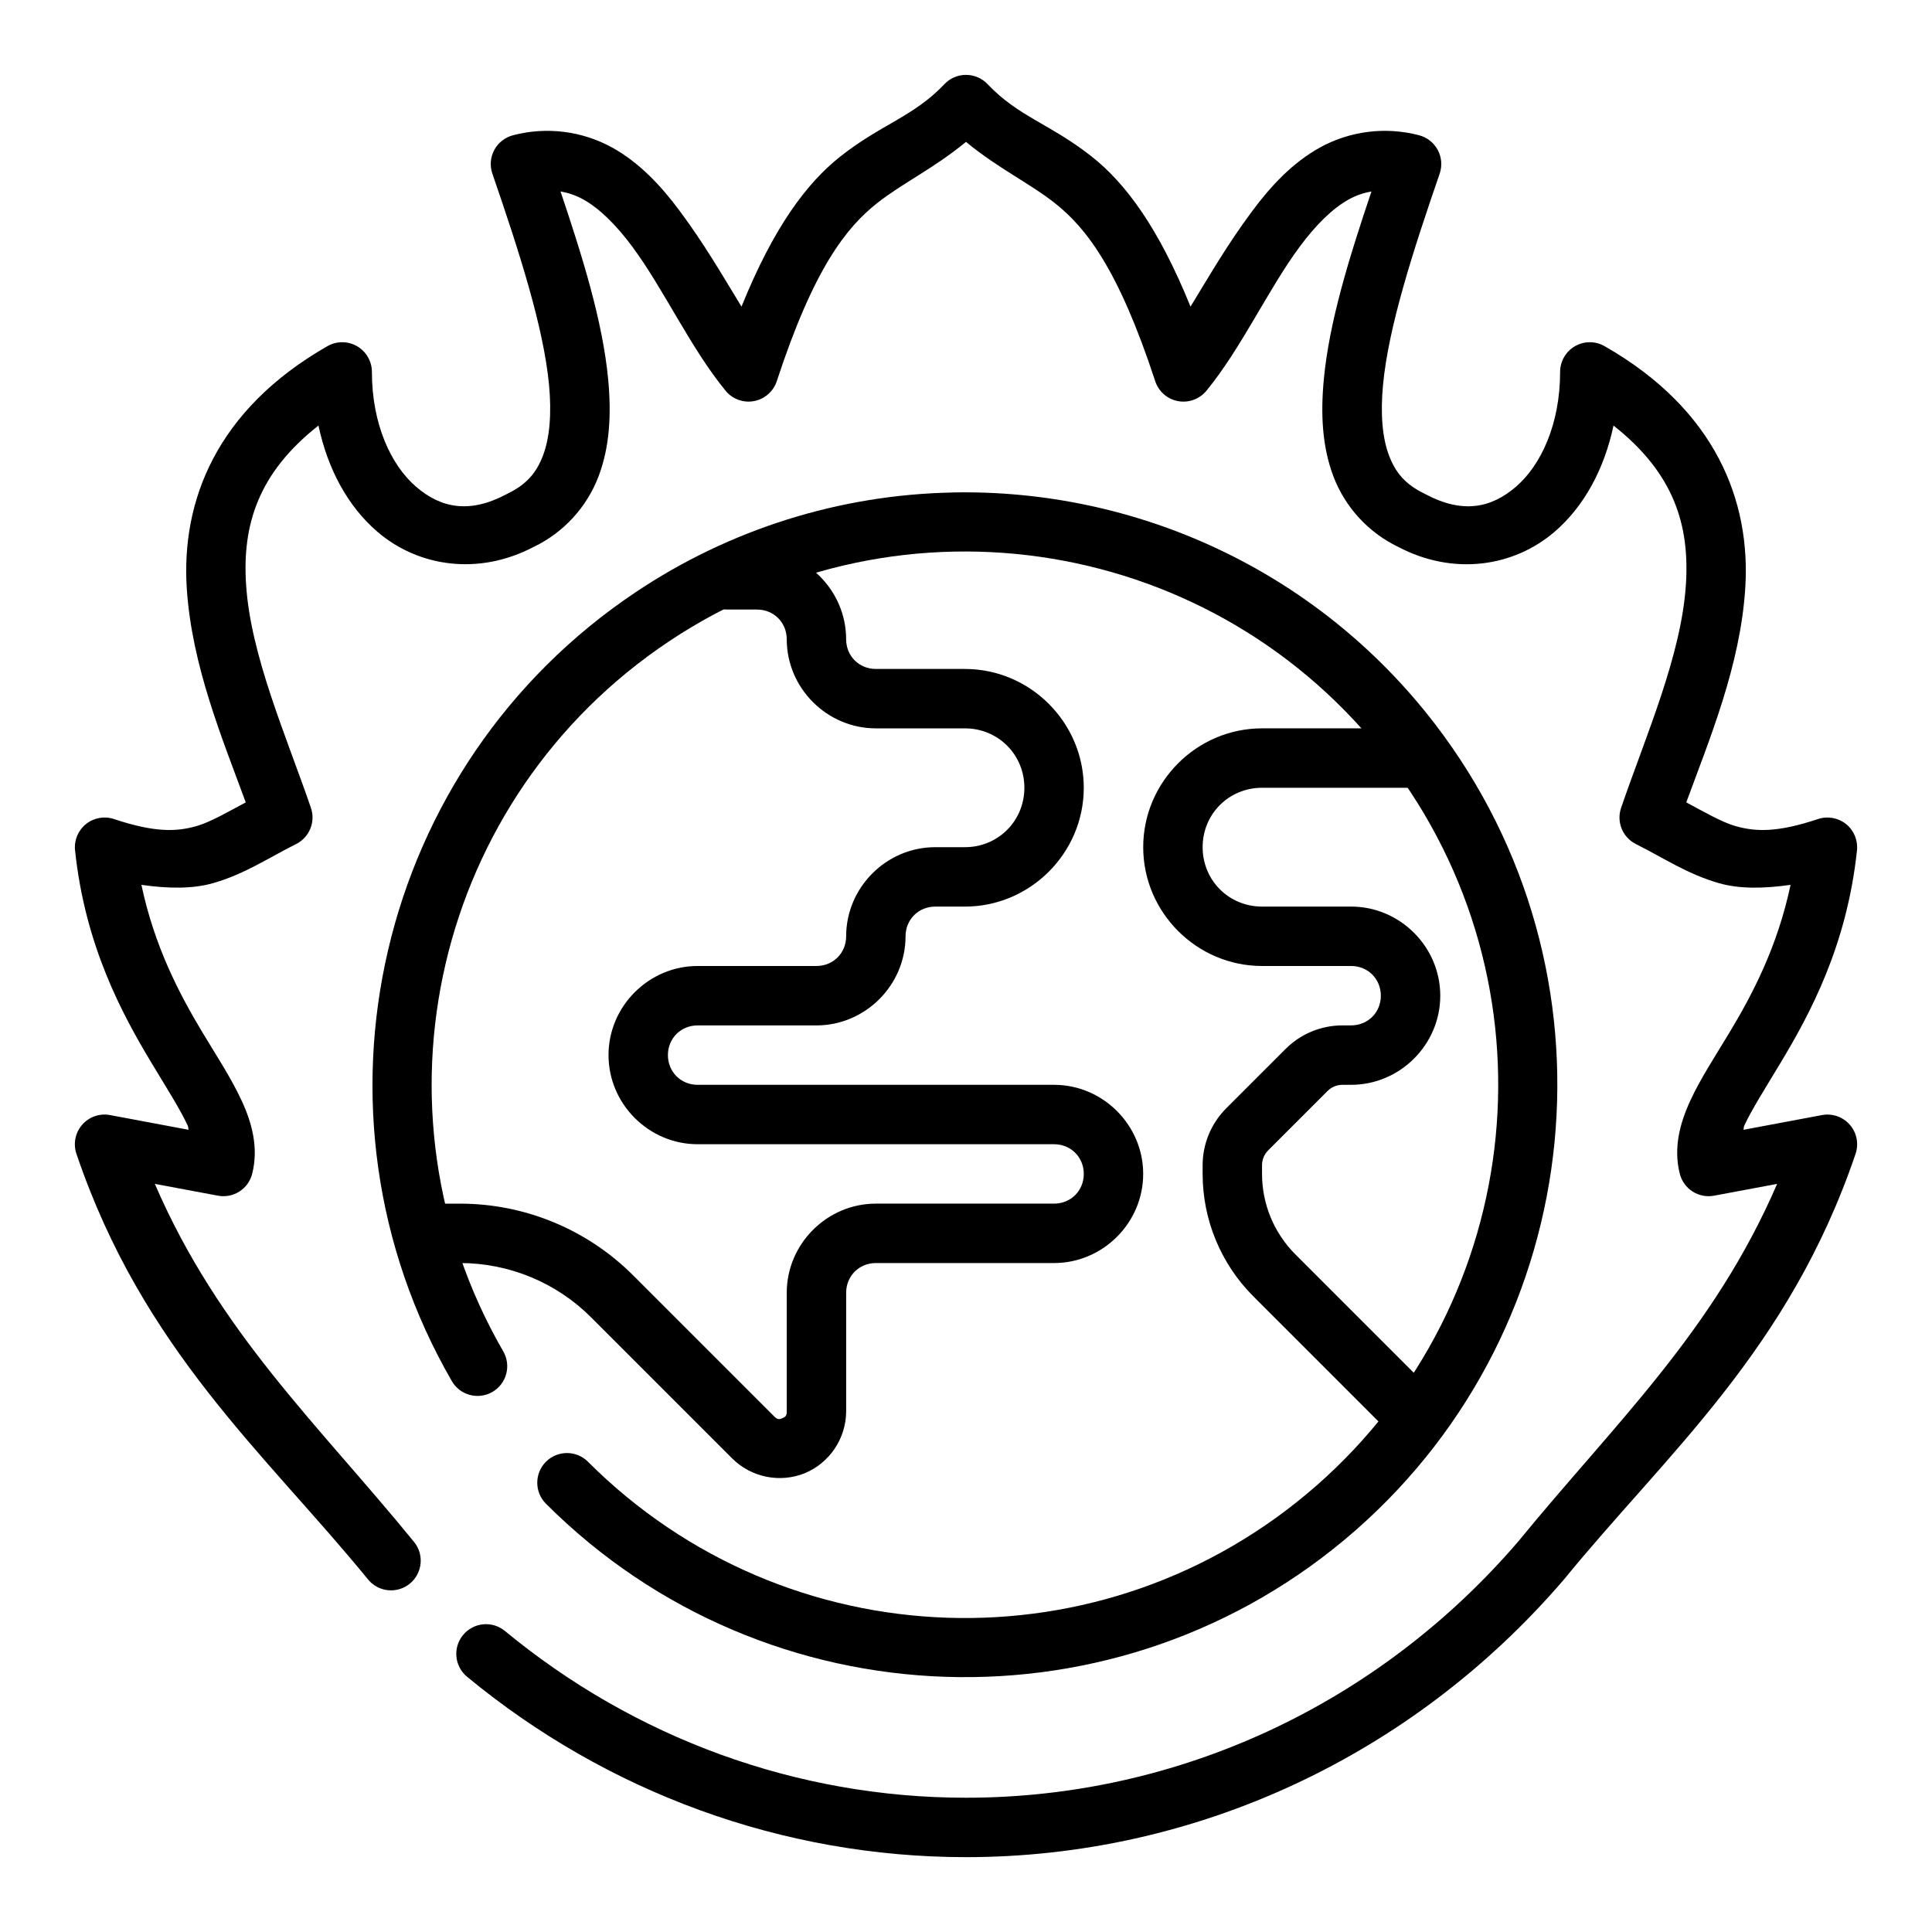
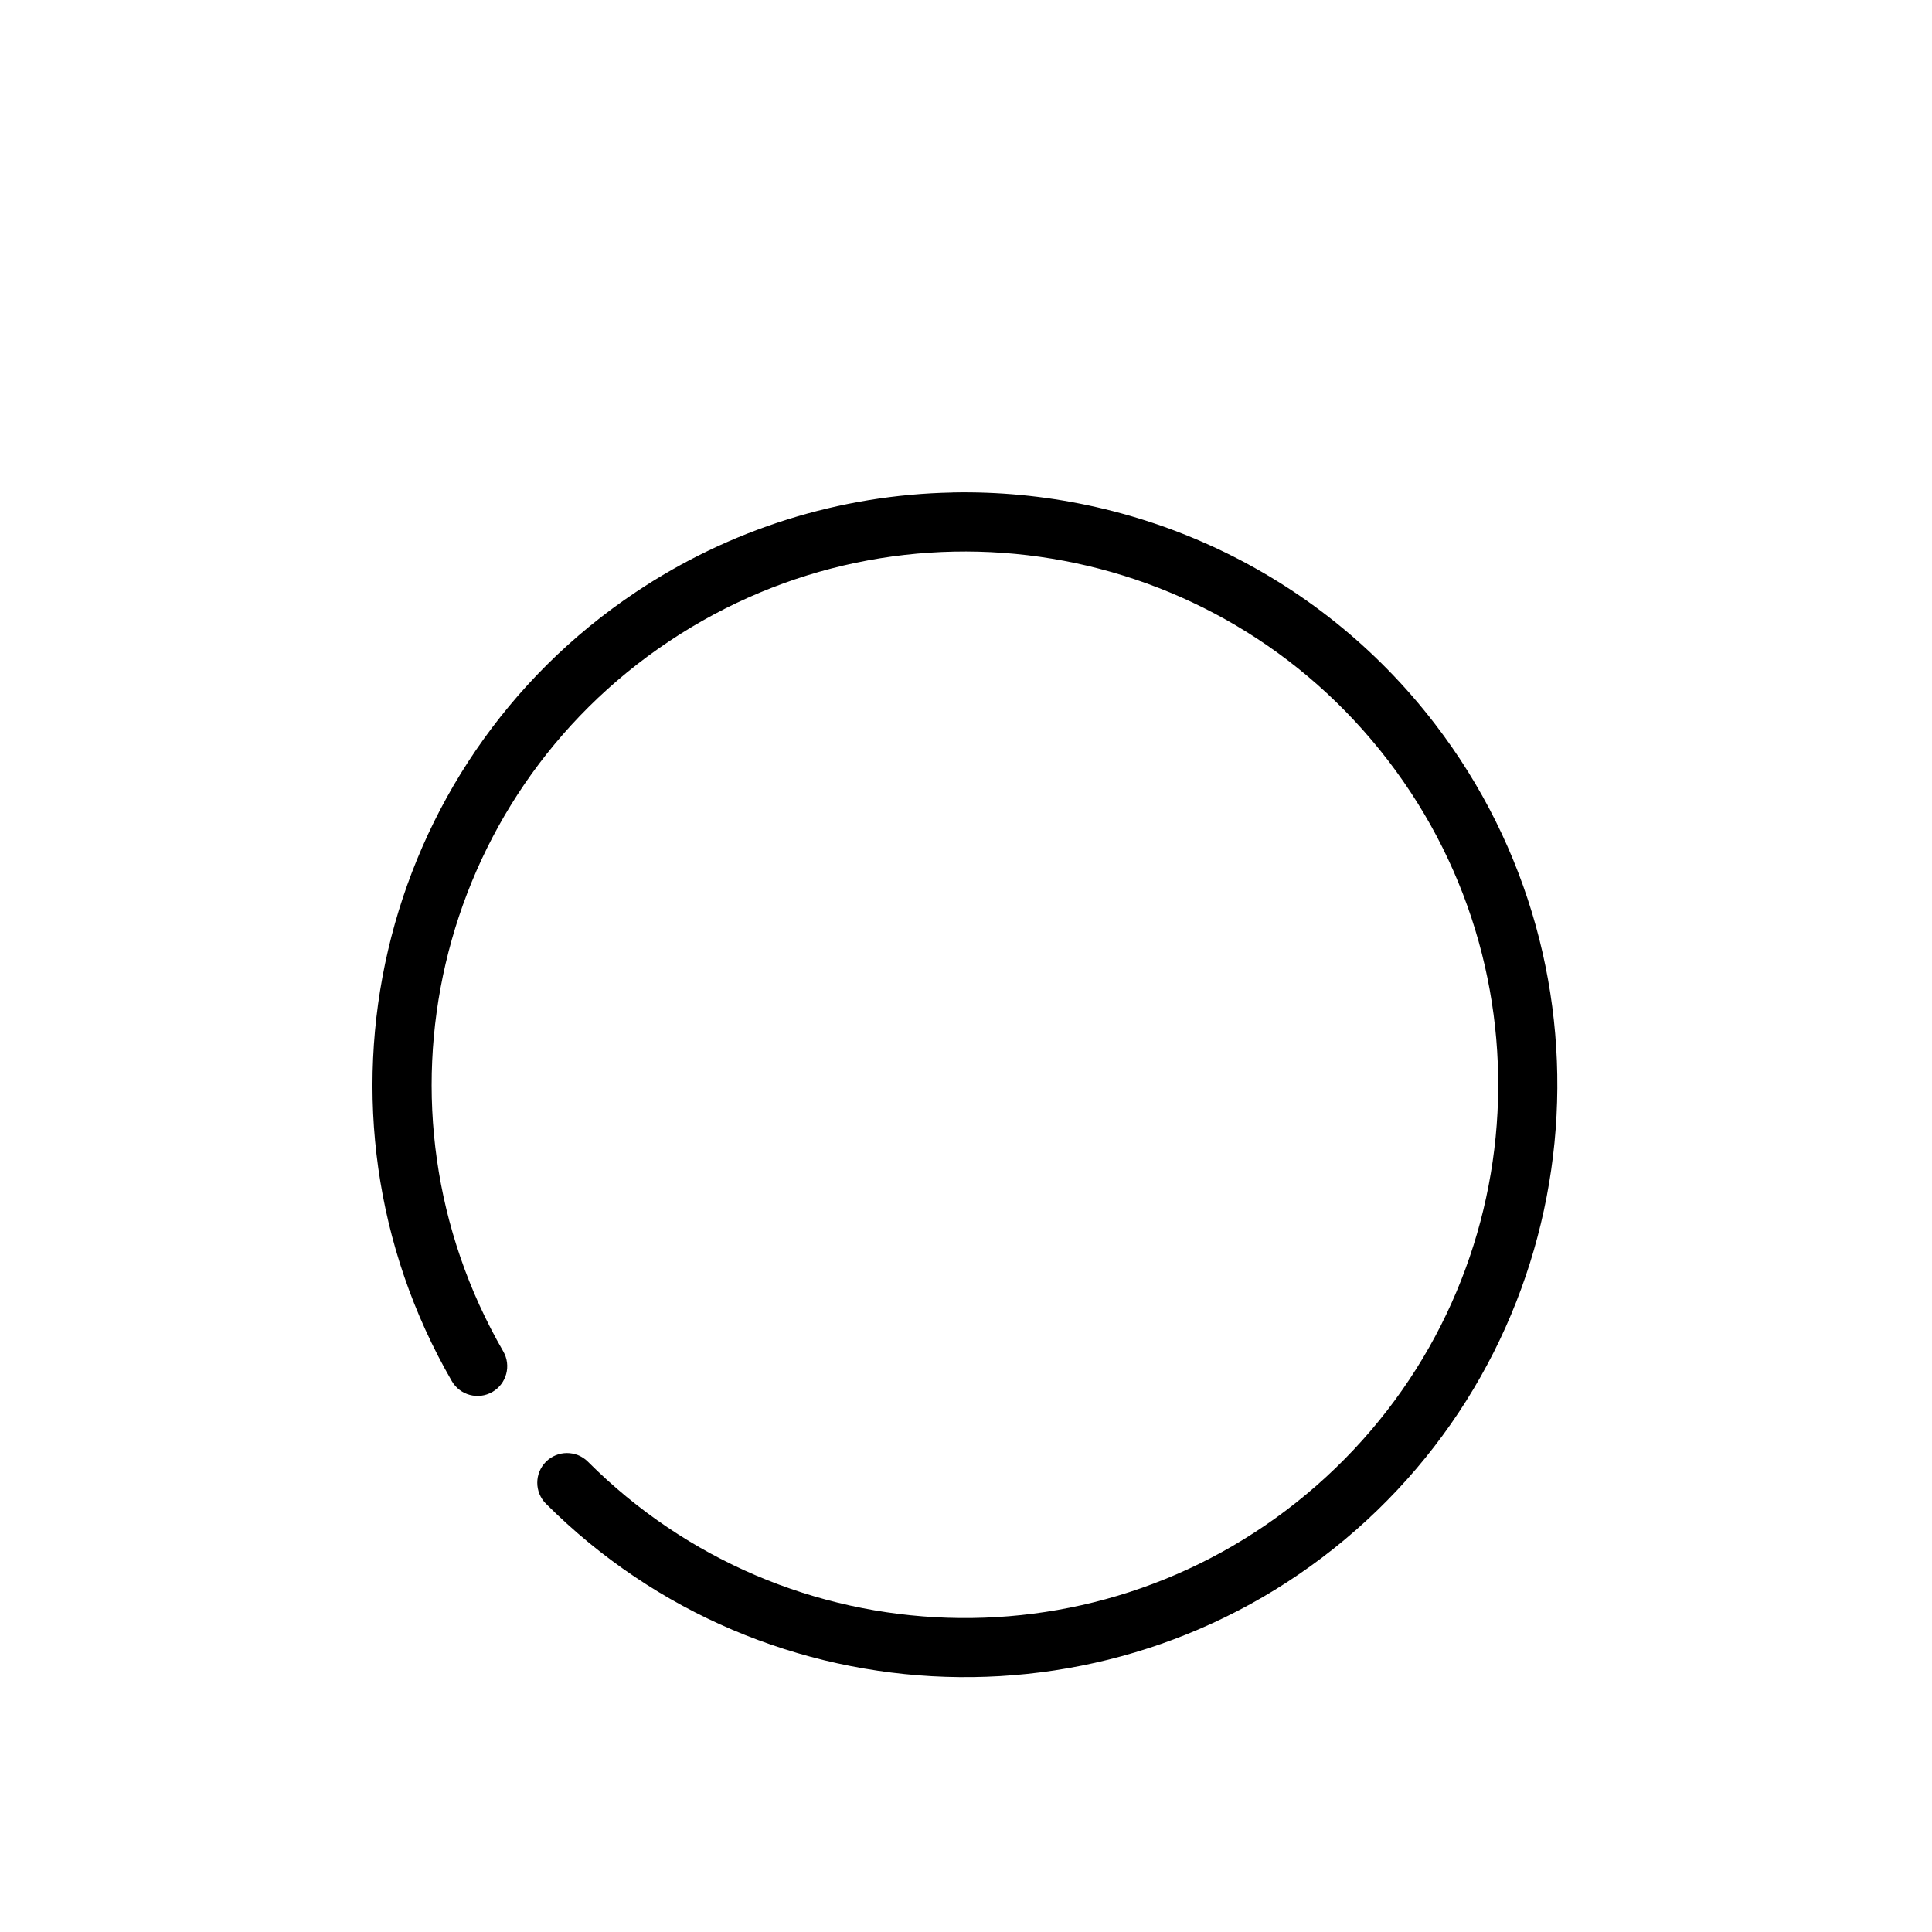
<svg xmlns="http://www.w3.org/2000/svg" fill="#000000" width="800px" height="800px" version="1.1" viewBox="144 144 512 512">
  <g>
    <path d="m396.44 274.52c-29.938 0.578-59.078 9.742-83.957 26.402-68.73 45.926-90.078 137.49-48.75 209.08 2.172 3.762 6.988 5.055 10.754 2.879 3.762-2.172 5.055-6.988 2.879-10.754-37.258-64.535-18.098-146.72 43.863-188.12 61.953-41.398 145.21-27.656 190.58 31.465 45.359 59.117 37.094 143.1-18.934 192.23-56.023 49.121-140.37 46.367-193.06-6.328h0.004c-3.074-3.074-8.059-3.074-11.133 0-3.074 3.074-3.074 8.059 0 11.129 58.449 58.449 152.42 61.535 214.57 7.031 62.148-54.496 71.359-148.07 21.043-213.65-31.449-40.988-79.477-62.348-127.86-61.379z" />
-     <path d="m336.75 289.79c-4.348 0-7.871 3.527-7.871 7.875 0 2.086 0.828 4.09 2.305 5.566 1.477 1.473 3.481 2.305 5.566 2.305h7.871c4.441 0 7.871 3.434 7.871 7.871 0 12.949 10.668 23.617 23.617 23.617h23.617c8.785 0 15.742 6.957 15.742 15.742s-6.957 15.742-15.742 15.742h-7.871c-12.949 0-23.617 10.668-23.617 23.617 0 4.441-3.434 7.871-7.871 7.871h-31.488c-12.949 0-23.617 10.668-23.617 23.617s10.668 23.617 23.617 23.617h94.465c4.441 0 7.871 3.434 7.871 7.871 0 4.441-3.434 7.871-7.871 7.871h-47.23c-12.949 0-23.617 10.668-23.617 23.617v31.488c0 1.18-0.426 1.457-1.18 1.77-0.754 0.316-1.242 0.418-2.078-0.418l-37.457-37.457v0.004c-12.168-12.164-28.672-19-45.879-19h-7.871c-4.348 0-7.871 3.523-7.871 7.871 0 2.086 0.828 4.09 2.305 5.566 1.477 1.477 3.477 2.305 5.566 2.305h7.871c13.031-0.004 25.531 5.172 34.746 14.391l37.457 37.457v-0.004c2.481 2.449 5.625 4.113 9.043 4.793 3.418 0.68 6.957 0.344 10.188-0.965 3.211-1.359 5.957-3.625 7.894-6.523 1.938-2.898 2.981-6.301 3.008-9.789v-31.488c0-4.441 3.434-7.871 7.871-7.871h47.23c12.949 0 23.617-10.668 23.617-23.617 0-12.949-10.668-23.617-23.617-23.617h-94.465c-4.441 0-7.871-3.434-7.871-7.871 0-4.441 3.434-7.871 7.871-7.871h31.488c12.949 0 23.617-10.668 23.617-23.617 0-4.441 3.434-7.871 7.871-7.871h7.871c17.293 0 31.488-14.191 31.488-31.488 0-17.293-14.191-31.488-31.488-31.488h-23.617c-4.441 0-7.871-3.434-7.871-7.871 0-12.949-10.668-23.617-23.617-23.617zm141.7 47.23c-17.293 0-31.488 14.191-31.488 31.488 0 17.293 14.191 31.488 31.488 31.488h23.617c4.441 0 7.871 3.434 7.871 7.871 0 4.441-3.434 7.871-7.871 7.871h-2.305c-5.652 0-11.074 2.25-15.066 6.242l-15.742 15.742-0.004 0.008c-3.996 3.996-6.242 9.414-6.242 15.066v2.305c0 12.168 4.836 23.836 13.438 32.441l36.102 36.102c3.074 3.074 8.055 3.074 11.129 0 3.074-3.074 3.074-8.059 0-11.133l-36.102-36.102 0.004 0.004c-5.652-5.652-8.828-13.32-8.828-21.312v-2.305c0-1.48 0.582-2.891 1.629-3.938l15.742-15.742h0.004c1.043-1.047 2.461-1.633 3.938-1.629h2.305c12.949 0 23.617-10.668 23.617-23.617 0-12.949-10.668-23.617-23.617-23.617h-23.617c-8.793 0-15.742-6.957-15.742-15.742 0-8.785 6.949-15.742 15.742-15.742h39.359l0.004-0.004c2.086 0 4.09-0.828 5.566-2.305 1.477-1.477 2.305-3.481 2.305-5.566 0-2.09-0.828-4.09-2.305-5.566-1.477-1.477-3.481-2.305-5.566-2.305z" />
-     <path d="m400 163.84c-2.164 0-4.231 0.891-5.715 2.457-8.211 8.66-16.766 10.613-27.605 19.191-8.895 7.039-17.625 18.656-26.176 39.77-5.055-8.266-9.73-16.438-16.375-25.363-4.93-6.629-10.621-12.77-17.973-16.84v0.004c-7.984-4.371-17.336-5.527-26.145-3.231-2.137 0.539-3.949 1.945-5.004 3.879-1.051 1.938-1.242 4.227-0.527 6.309 7.078 20.547 13.57 40.621 15.02 55.984 0.723 7.676 0.164 14.051-1.582 18.672-1.754 4.613-4.344 7.699-9.43 10.156h-0.004c-0.086 0.047-0.172 0.094-0.258 0.145-9.824 5.219-17.383 3.691-23.984-2-6.598-5.684-11.684-16.555-11.684-30.41 0-2.805-1.496-5.398-3.922-6.809-2.426-1.406-5.418-1.418-7.856-0.023-29.559 16.895-38.777 41.18-37.281 64.203 1.324 20.492 9.445 39.855 15.625 56.703-4.598 2.457-9.391 5.242-13.004 6.273-5.367 1.535-11.109 1.746-21.922-1.859-2.539-0.844-5.332-0.34-7.418 1.336-2.082 1.676-3.176 4.293-2.894 6.953 2.676 25.324 12.453 43.375 20.43 56.617 3.984 6.613 7.477 12.098 9.445 16.367 0.242 0.52 0.031 0.613 0.234 1.086l-20.828-3.906c-2.75-0.516-5.566 0.465-7.398 2.574s-2.41 5.035-1.516 7.684c17.648 52.082 50.082 79.477 77.273 112.8 1.32 1.621 3.227 2.648 5.305 2.859s4.152-0.414 5.769-1.734c3.367-2.746 3.871-7.699 1.125-11.066-25.473-31.227-51.695-55.512-68.691-94.883l16.703 3.125h0.004c4.086 0.773 8.066-1.762 9.09-5.793 1.746-6.879-0.062-13.508-2.777-19.363-2.715-5.871-6.43-11.523-10.266-17.879-6.305-10.484-12.832-22.945-16.312-39.336 7.07 1.008 13.539 1.102 18.957-0.441 8.414-2.402 14.625-6.668 22.027-10.367 3.535-1.762 5.219-5.867 3.938-9.605-6.598-19.215-15.973-40.344-17.184-59.168-1.023-15.727 3.133-29.496 19.184-42.141 2.441 11.516 7.762 21.387 15.578 28.117 10.848 9.344 26.844 11.738 41.484 4.031v0.008c7.894-3.805 14.035-10.484 17.16-18.676 2.992-7.871 3.418-16.578 2.551-25.734-1.457-15.383-6.801-32.488-12.625-49.789 2.078 0.379 4.039 1.023 5.992 2.102 4.375 2.426 8.77 6.816 12.965 12.453 8.391 11.289 15.469 26.93 24.797 38.273l-0.004 0.004c1.824 2.215 4.711 3.262 7.531 2.734 2.82-0.531 5.129-2.555 6.027-5.277 9.801-29.914 18.438-40.73 26.59-47.184 6.668-5.273 14.879-9.102 23.555-16.23 8.676 7.133 16.887 10.957 23.555 16.23 8.156 6.453 16.793 17.277 26.59 47.184 0.895 2.727 3.203 4.754 6.027 5.281 2.824 0.531 5.711-0.52 7.535-2.738 9.32-11.336 16.398-26.984 24.797-38.273 4.188-5.637 8.582-10.027 12.957-12.453 1.953-1.078 3.914-1.723 5.992-2.102-5.824 17.301-11.18 34.41-12.625 49.789-0.867 9.156-0.449 17.855 2.543 25.734l-0.004-0.004c3.125 8.191 9.266 14.871 17.16 18.676 14.656 7.715 30.645 5.312 41.492-4.031 7.816-6.731 13.129-16.609 15.578-28.117 16.059 12.641 20.207 26.41 19.184 42.141-1.211 18.812-10.586 39.949-17.176 59.176l0.004-0.008c-1.281 3.734 0.398 7.836 3.926 9.598 7.398 3.699 13.617 7.965 22.027 10.367 5.422 1.551 11.887 1.449 18.957 0.441-3.481 16.391-9.996 28.852-16.312 39.336-3.832 6.352-7.559 12.004-10.266 17.871-2.715 5.863-4.527 12.492-2.777 19.375v-0.004c1.023 4.031 5.008 6.566 9.09 5.793l16.703-3.125c-16.973 39.297-43.129 63.582-68.566 94.723-37.059 43.172-90.137 67.953-146.39 67.953-44.934 0-87.836-15.824-122.19-44.195v0.004c-1.609-1.332-3.684-1.969-5.766-1.77s-3.996 1.219-5.324 2.832c-2.766 3.352-2.289 8.309 1.062 11.074 37.098 30.641 83.582 47.801 132.22 47.801 60.875 0 118.36-26.891 158.34-73.445 0.047-0.051 0.09-0.102 0.133-0.152 27.191-33.332 59.613-60.734 77.273-112.8 0.895-2.648 0.316-5.574-1.516-7.684-1.832-2.109-4.648-3.09-7.394-2.574l-20.82 3.906c0.195-0.473-0.023-0.566 0.219-1.086 1.977-4.266 5.473-9.754 9.453-16.375 7.973-13.227 17.742-31.285 20.43-56.602 0.281-2.66-0.809-5.281-2.894-6.961-2.086-1.676-4.879-2.18-7.418-1.336-10.816 3.606-16.555 3.387-21.922 1.859-3.613-1.031-8.406-3.816-13.004-6.273 6.18-16.848 14.305-36.211 15.625-56.703 1.496-23.027-7.715-47.312-37.281-64.203h-0.004c-2.434-1.395-5.43-1.383-7.856 0.023-2.426 1.41-3.918 4.004-3.922 6.809 0 13.855-5.086 24.719-11.684 30.41-6.606 5.691-14.16 7.219-23.984 2-0.086-0.047-0.172-0.094-0.258-0.137-5.086-2.465-7.676-5.551-9.43-10.164-1.746-4.621-2.305-10.996-1.574-18.672 1.441-15.359 7.934-35.434 15.012-55.984 0.715-2.086 0.523-4.375-0.527-6.312-1.055-1.938-2.871-3.348-5.008-3.883-8.809-2.289-18.16-1.133-26.145 3.238-7.352 4.07-13.043 10.211-17.973 16.848-6.644 8.918-11.32 17.09-16.375 25.348-8.551-21.105-17.277-32.723-26.176-39.762-10.848-8.582-19.398-10.539-27.605-19.191l0.004-0.004c-1.488-1.566-3.555-2.457-5.715-2.457z" />
  </g>
</svg>